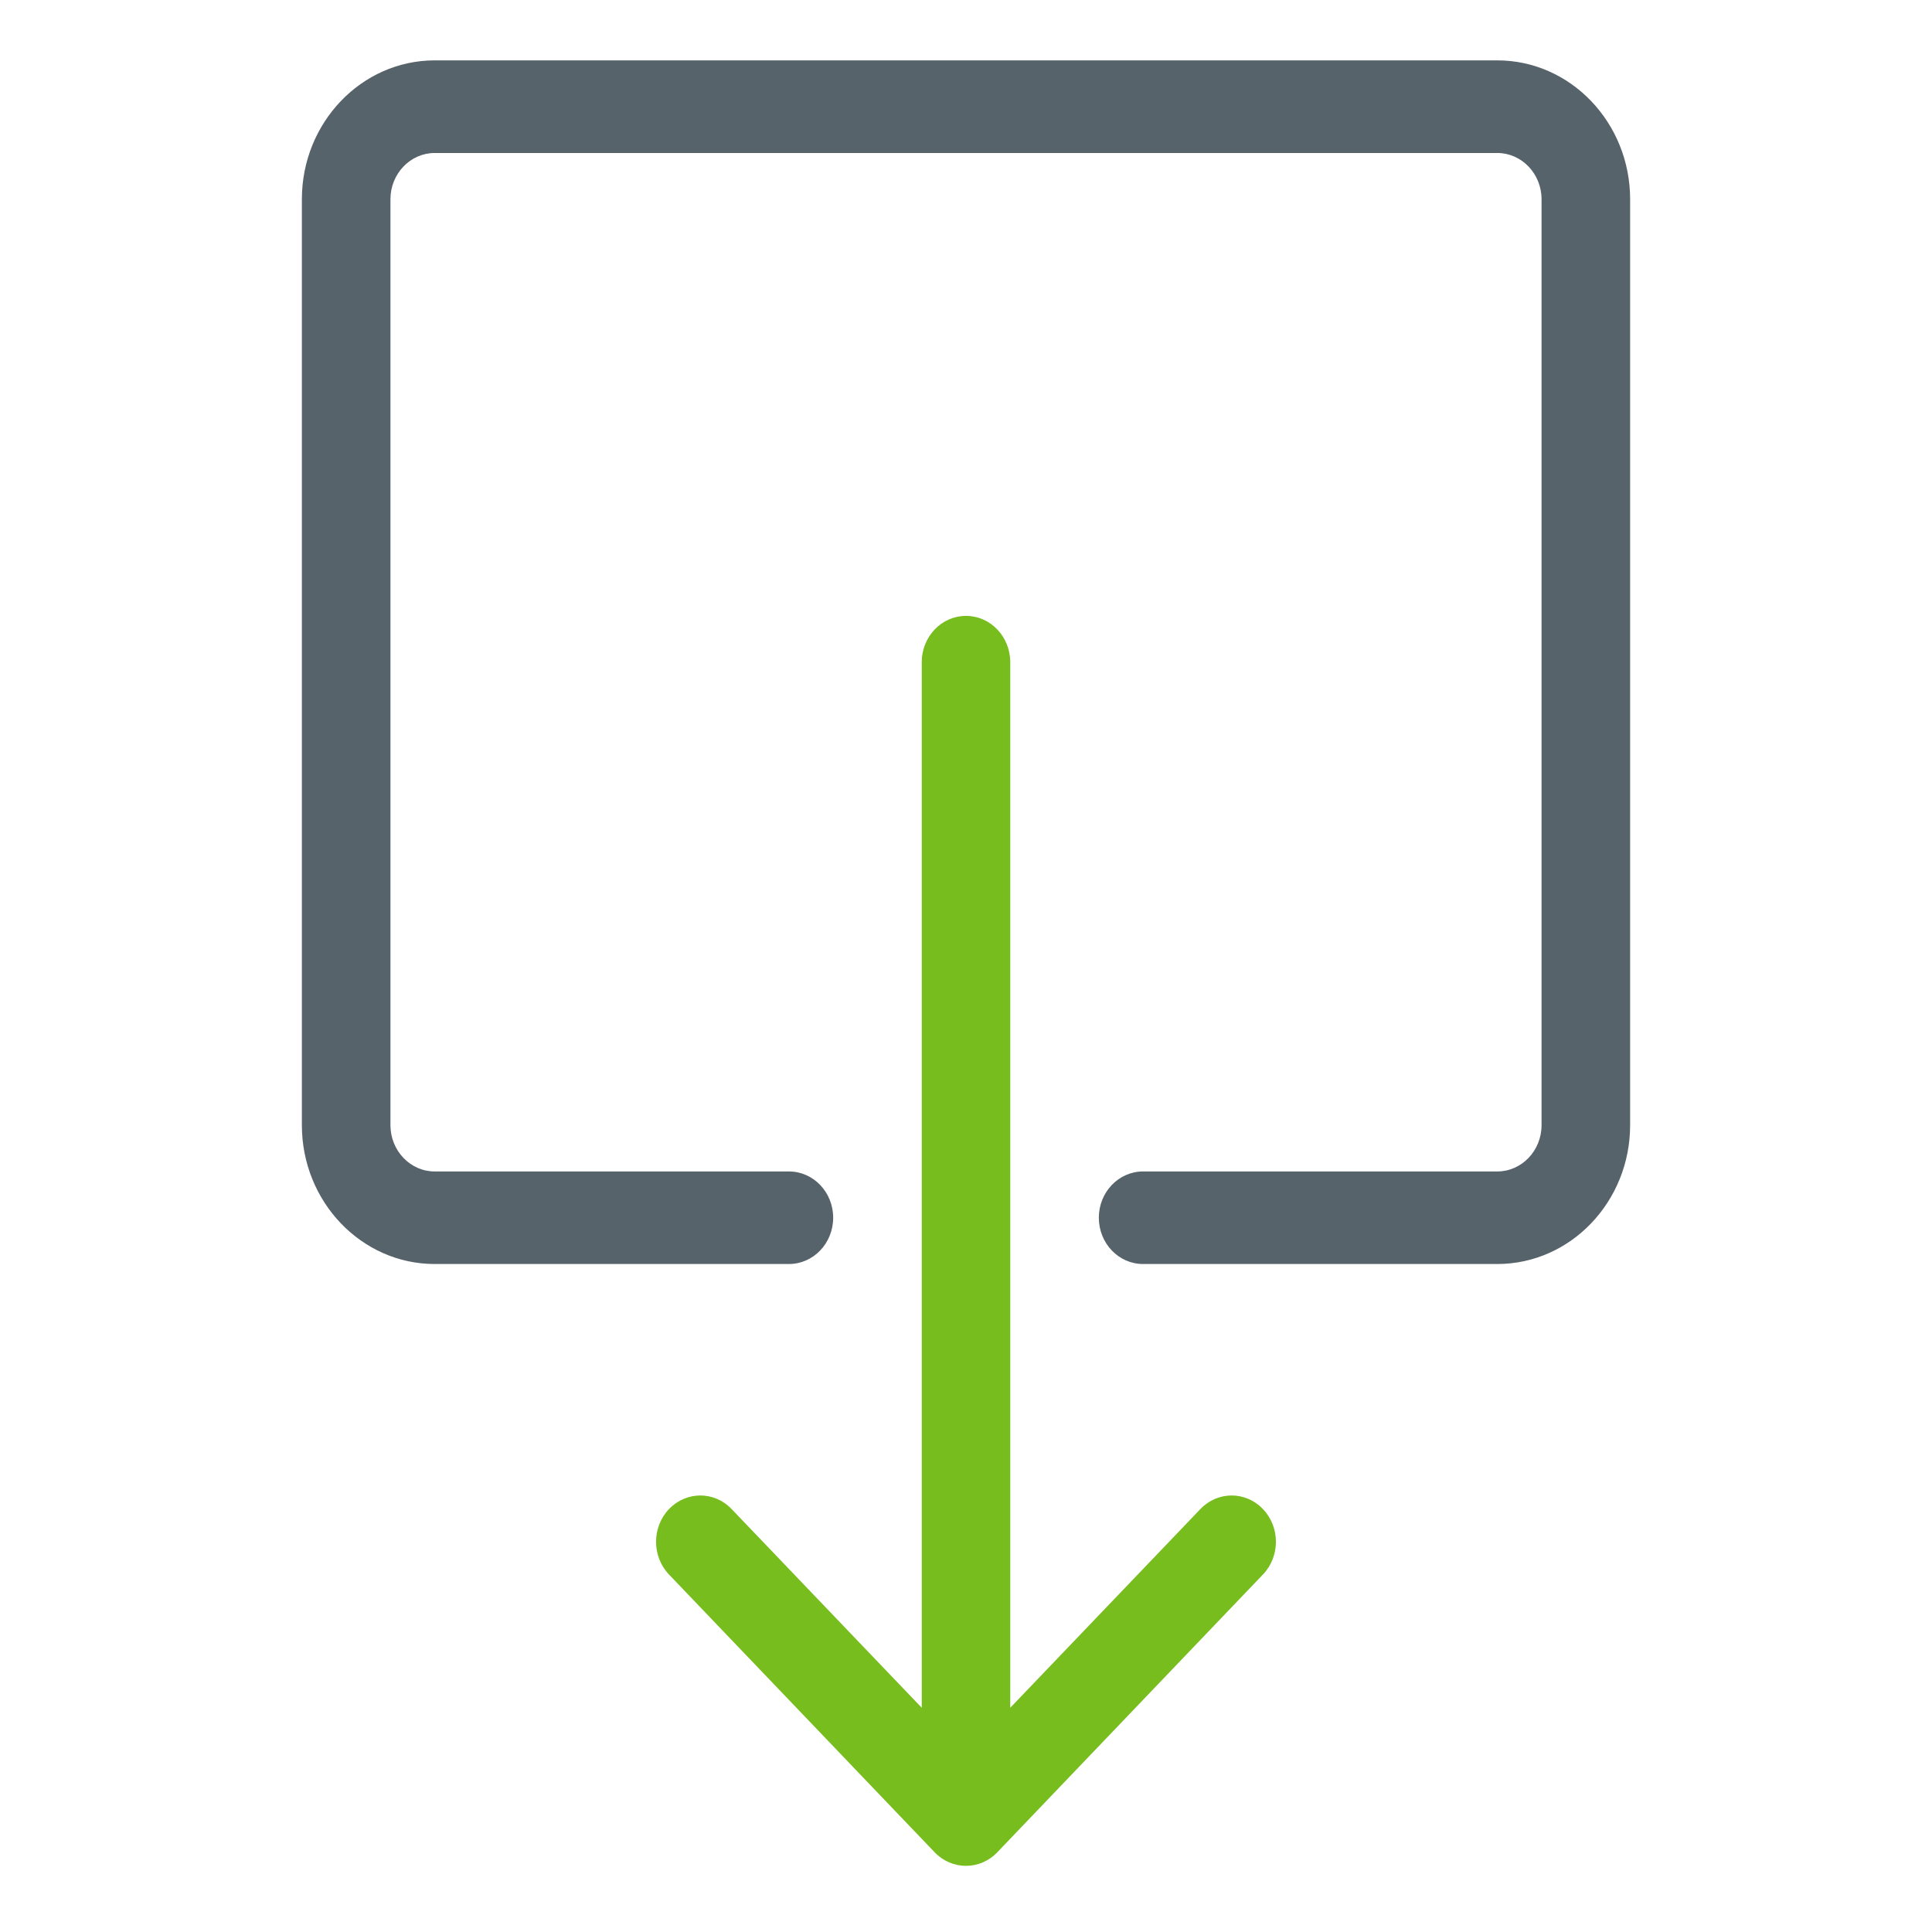
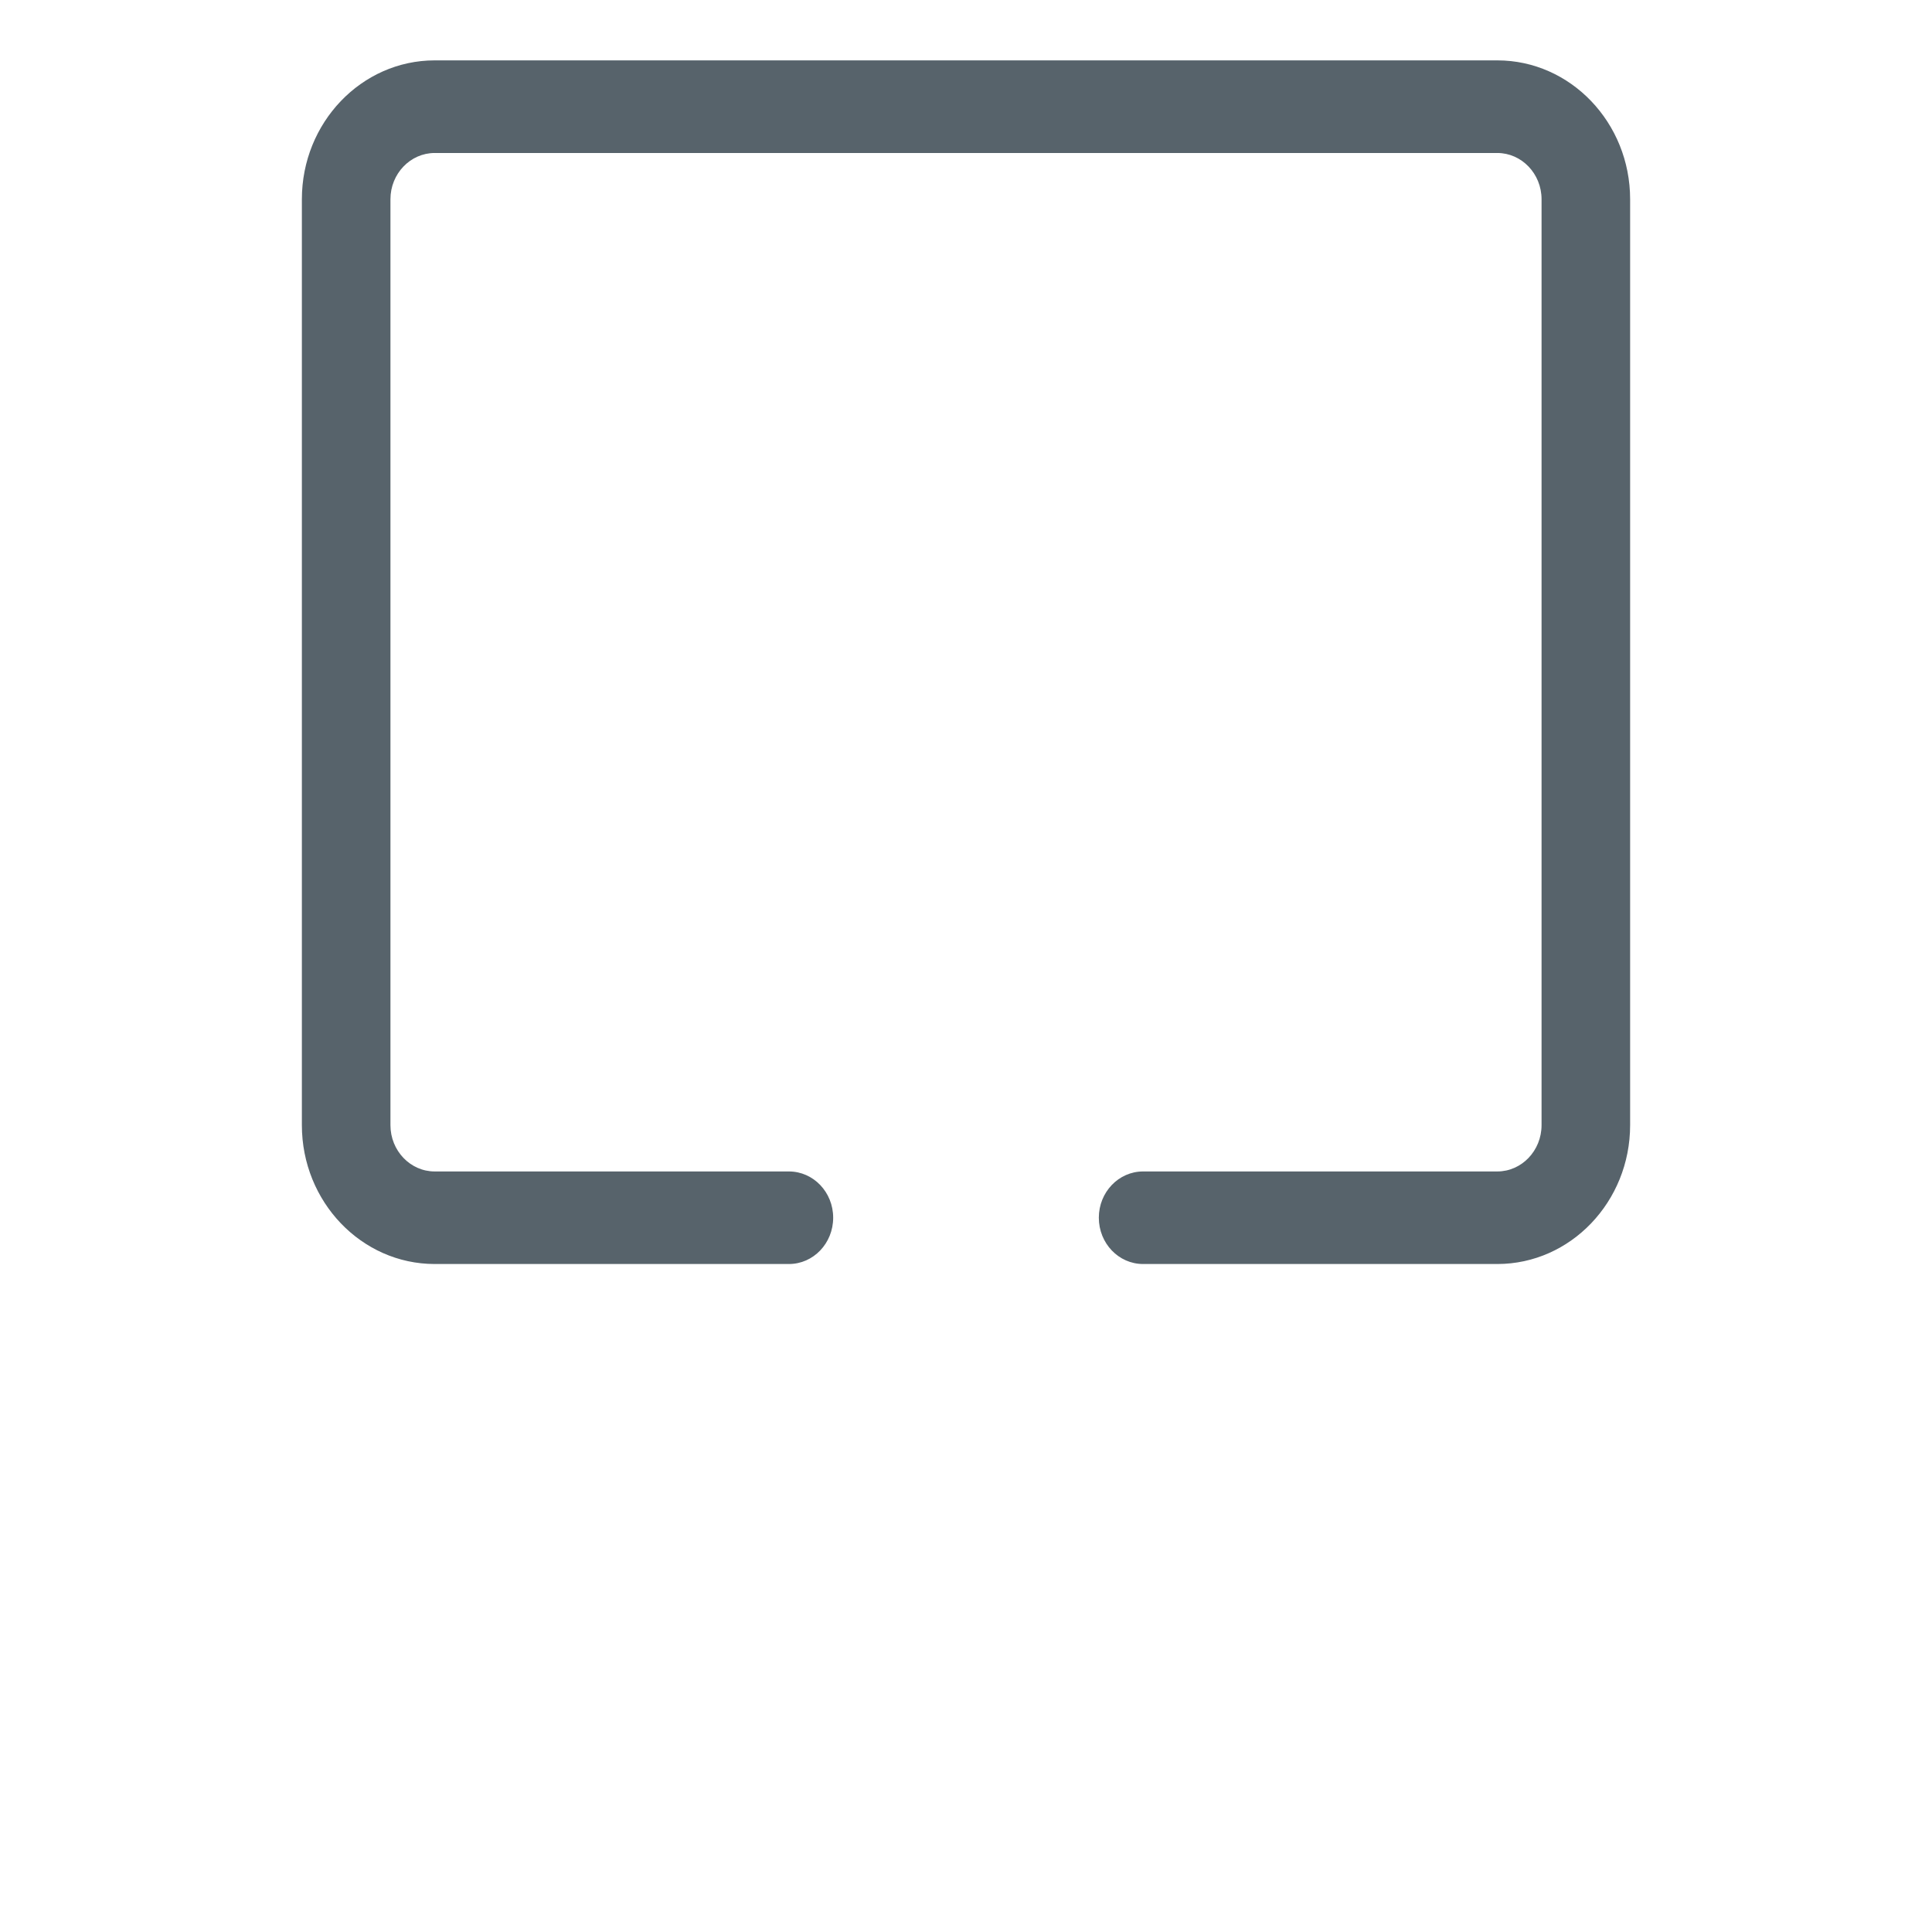
<svg xmlns="http://www.w3.org/2000/svg" width="32" height="32" viewBox="0 0 32 32">
  <g fill-rule="evenodd" transform="translate(5 1)">
    <path fill="#57636B" d="M19.8,9.58471353e-06 L2.2,9.58471353e-06 C0.987,9.58471353e-06 0,1.032 0,2.3 L0,17.636 C0,18.904 0.987,19.936 2.2,19.936 L8.067,19.936 C8.472,19.936 8.8,19.593 8.8,19.169 C8.8,18.746 8.472,18.403 8.067,18.403 L2.2,18.403 C1.796,18.403 1.467,18.059 1.467,17.636 L1.467,2.3 C1.467,1.878 1.796,1.534 2.2,1.534 L19.8,1.534 C20.204,1.534 20.533,1.878 20.533,2.3 L20.533,17.636 C20.533,18.059 20.204,18.403 19.8,18.403 L13.933,18.403 C13.528,18.403 13.2,18.746 13.2,19.169 C13.2,19.593 13.528,19.936 13.933,19.936 L19.8,19.936 C21.013,19.936 22,18.904 22,17.636 L22,2.3 C22,1.032 21.013,9.58471353e-06 19.8,9.58471353e-06" />
-     <path fill="#76BD1D" d="M15.918,25.079 L11.518,29.68 C11.232,29.979 10.768,29.979 10.481,29.68 L6.081,25.079 C5.795,24.78 5.795,24.294 6.081,23.995 C6.368,23.695 6.832,23.695 7.118,23.995 L10.267,27.286 L10.267,9.968 C10.267,9.545 10.595,9.201 11,9.201 C11.405,9.201 11.733,9.545 11.733,9.968 L11.733,27.286 L14.882,23.995 C15.025,23.845 15.212,23.77 15.4,23.77 C15.588,23.77 15.775,23.845 15.918,23.995 C16.205,24.294 16.205,24.78 15.918,25.079" />
  </g>
</svg>